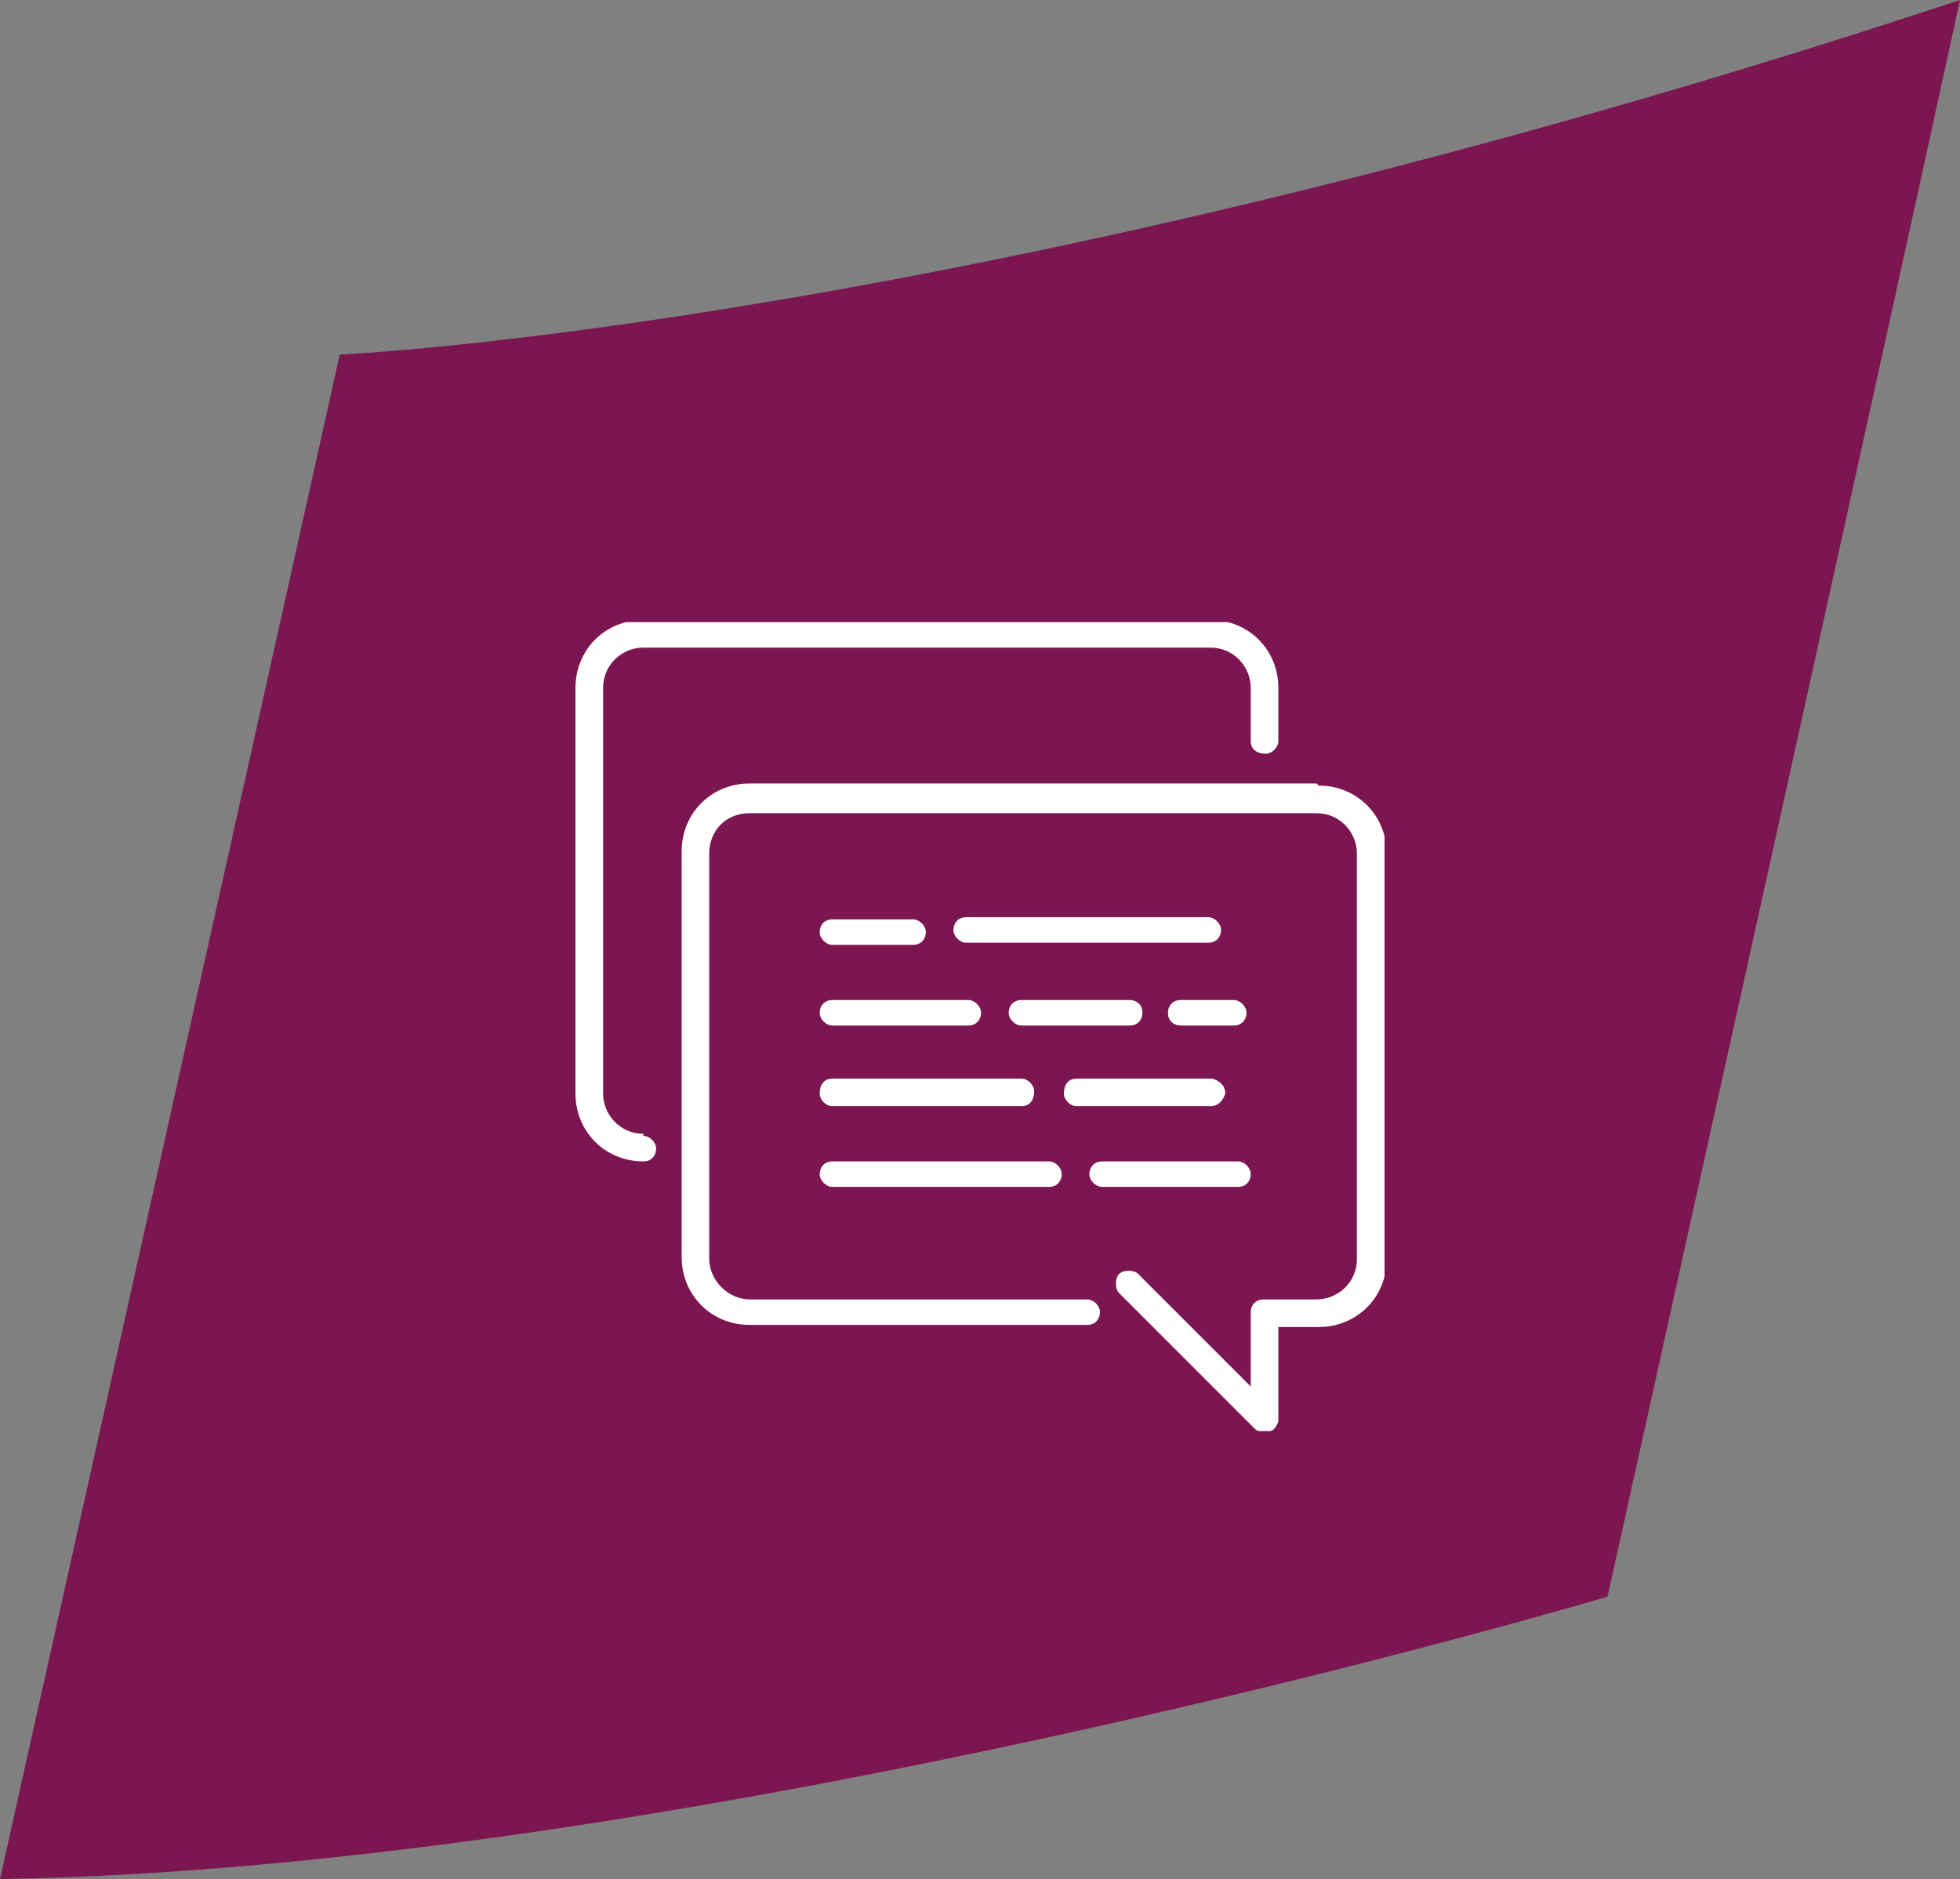
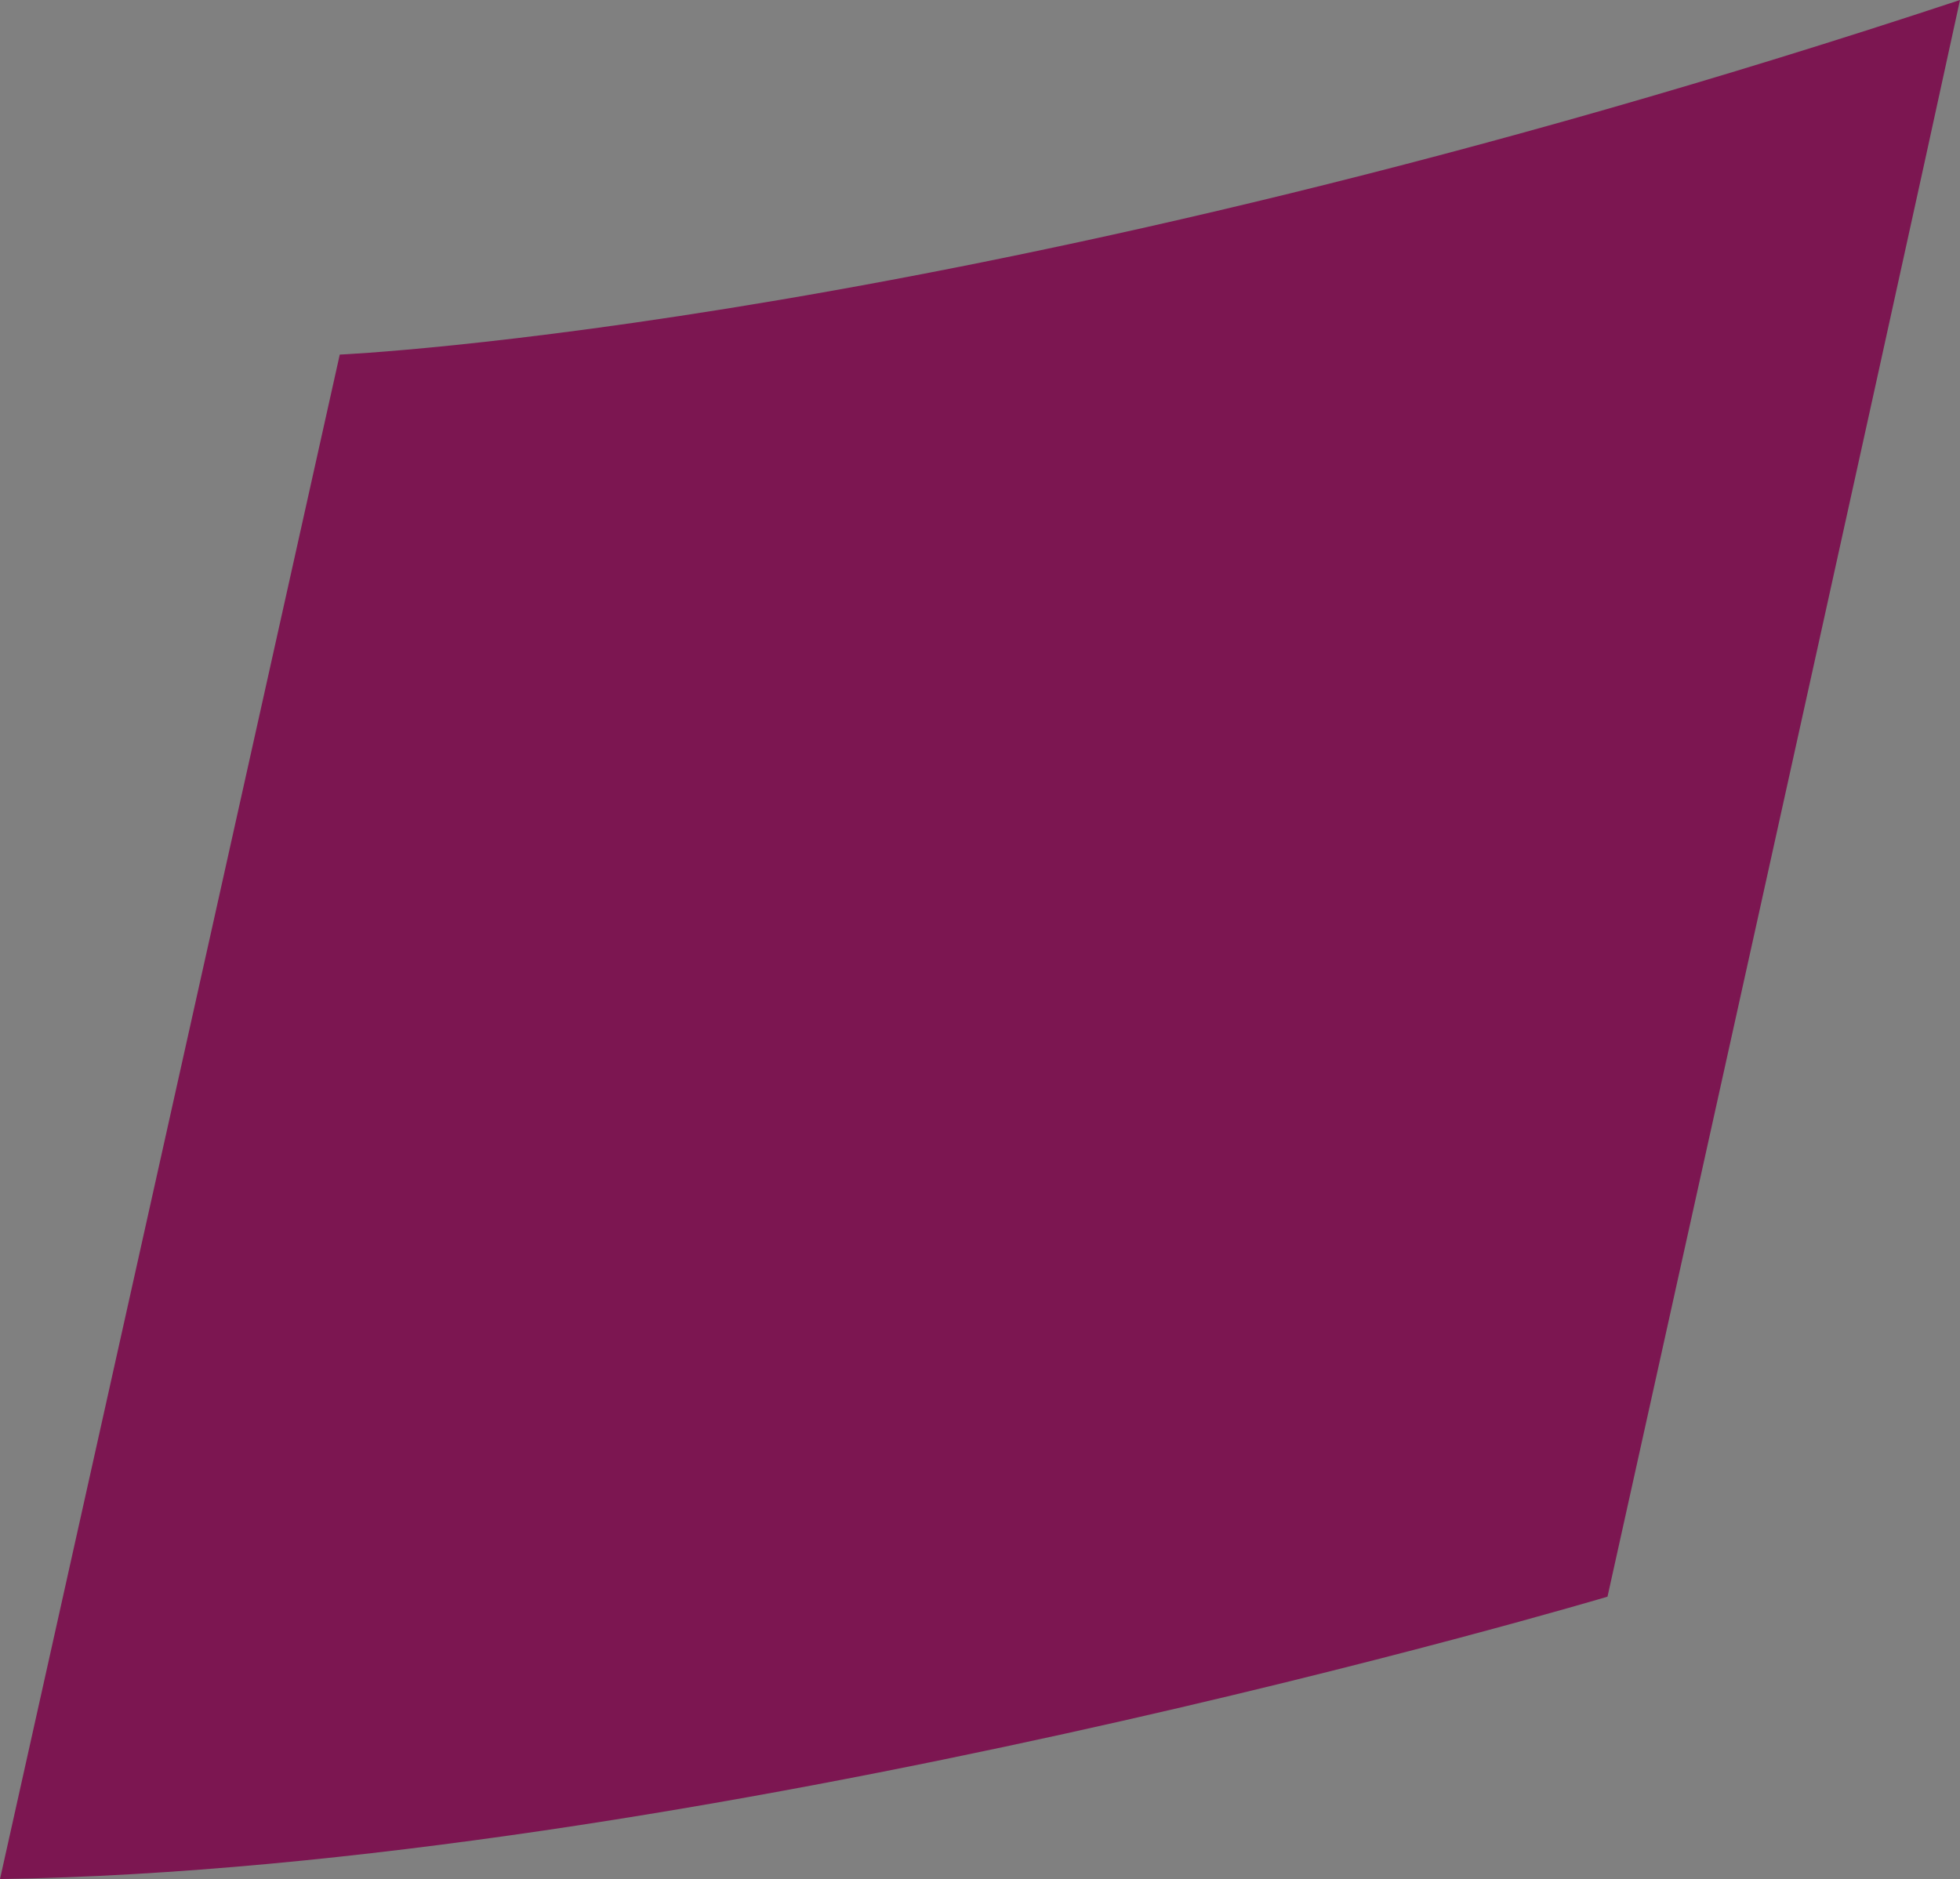
<svg xmlns="http://www.w3.org/2000/svg" id="Calque_1" data-name="Calque 1" viewBox="0 0 92.3 88.5">
  <rect x="0" y="0" width="92.3" height="88.5" fill="#808080" stroke="none" />
  <defs>
    <style>      .cls-1 {        fill: #7c1651;      }      .cls-1, .cls-2, .cls-3 {        stroke-width: 0px;      }      .cls-4 {        clip-path: url(#clippath);      }      .cls-2 {        fill: none;      }      .cls-3 {        fill: #fff;      }    </style>
    <clipPath id="clippath">
-       <rect class="cls-2" x="27.1" y="29.3" width="38.1" height="38.1" />
-     </clipPath>
+       </clipPath>
  </defs>
  <path class="cls-1" d="M0,88.5C5.4,64.3,16,16.7,16,16.7,16,16.7,45.8,15.4,92.3,0c-3.4,15.7-16.6,75.2-16.6,75.2,0,0-43,12.8-75.7,13.3" />
  <g class="cls-4">
    <g>
      <path class="cls-3" d="M39.2,44.5h3.8c.4,0,.6-.3.6-.6s-.3-.6-.6-.6h-3.8c-.4,0-.6.3-.6.6s.3.6.6.6" />
-       <path class="cls-3" d="M56.9,43.2h-11.4c-.4,0-.6.3-.6.6s.3.6.6.6h11.4c.4,0,.6-.3.6-.6s-.3-.6-.6-.6" />
      <path class="cls-3" d="M55,47.7c0,.4.3.6.6.6h2.5c.4,0,.6-.3.6-.6s-.3-.6-.6-.6h-2.5c-.4,0-.6.3-.6.6" />
      <path class="cls-3" d="M39.2,48.3h6.4c.4,0,.6-.3.6-.6s-.3-.6-.6-.6h-6.4c-.4,0-.6.3-.6.6s.3.6.6.6" />
      <path class="cls-3" d="M30.3,53.4c-1.1,0-1.9-.9-1.9-1.9v-19.1c0-1.1.9-1.9,1.9-1.9h26.7c1.1,0,1.9.9,1.9,1.9v2.5c0,.4.3.6.7.6.3,0,.6-.3.6-.6v-2.5c0-1.8-1.4-3.2-3.2-3.2h-26.7c-1.8,0-3.2,1.4-3.2,3.2v19.1c0,1.8,1.4,3.2,3.2,3.2.4,0,.6-.3.6-.6s-.3-.6-.6-.6" />
-       <path class="cls-3" d="M50.6,52.1h6.4c.4,0,.6-.3.7-.6,0-.4-.3-.6-.6-.7,0,0,0,0,0,0h-6.4c-.4,0-.6.3-.6.7,0,.3.3.6.6.6" />
+       <path class="cls-3" d="M50.6,52.1h6.4c.4,0,.6-.3.7-.6,0-.4-.3-.6-.6-.7,0,0,0,0,0,0h-6.4" />
      <path class="cls-3" d="M62,36.9h-26.7c-1.8,0-3.2,1.4-3.2,3.2v19.1c0,1.8,1.4,3.2,3.2,3.2h15.9c.4,0,.6-.3.6-.6s-.3-.6-.6-.6h-15.9c-1,0-1.9-.9-1.9-1.9v-19.1c0-1.1.8-1.9,1.9-1.9h26.7c1.1,0,1.9.9,1.9,1.9v19.1c0,1.1-.9,1.9-1.9,1.9h-2.5c-.4,0-.6.3-.6.6h0v3.5l-5.3-5.3c-.2-.2-.7-.2-.9,0-.2.2-.2.7,0,.9l6.4,6.4c.2.2.7.2.9,0,.1-.1.2-.3.2-.4v-4.4h1.9c1.8,0,3.2-1.4,3.2-3.2v-19.1c0-1.8-1.4-3.2-3.2-3.2" />
      <path class="cls-3" d="M39.2,52.1h8.9c.4,0,.6-.3.6-.7,0-.3-.3-.6-.6-.6h-8.9c-.4,0-.6.3-.6.7,0,.3.3.6.6.6" />
      <path class="cls-3" d="M51.9,55.9h6.4c.4,0,.6-.3.6-.6s-.3-.6-.6-.6h-6.4c-.4,0-.6.3-.6.6s.3.6.6.6" />
      <path class="cls-3" d="M53.8,47.7c0-.4-.3-.6-.6-.6h-5.1c-.4,0-.6.3-.6.6s.3.6.6.6h5.1c.4,0,.6-.3.6-.6" />
      <path class="cls-3" d="M39.2,55.9h10.2c.4,0,.6-.3.6-.6s-.3-.6-.6-.6h-10.2c-.4,0-.6.3-.6.6s.3.6.6.6" />
    </g>
  </g>
</svg>